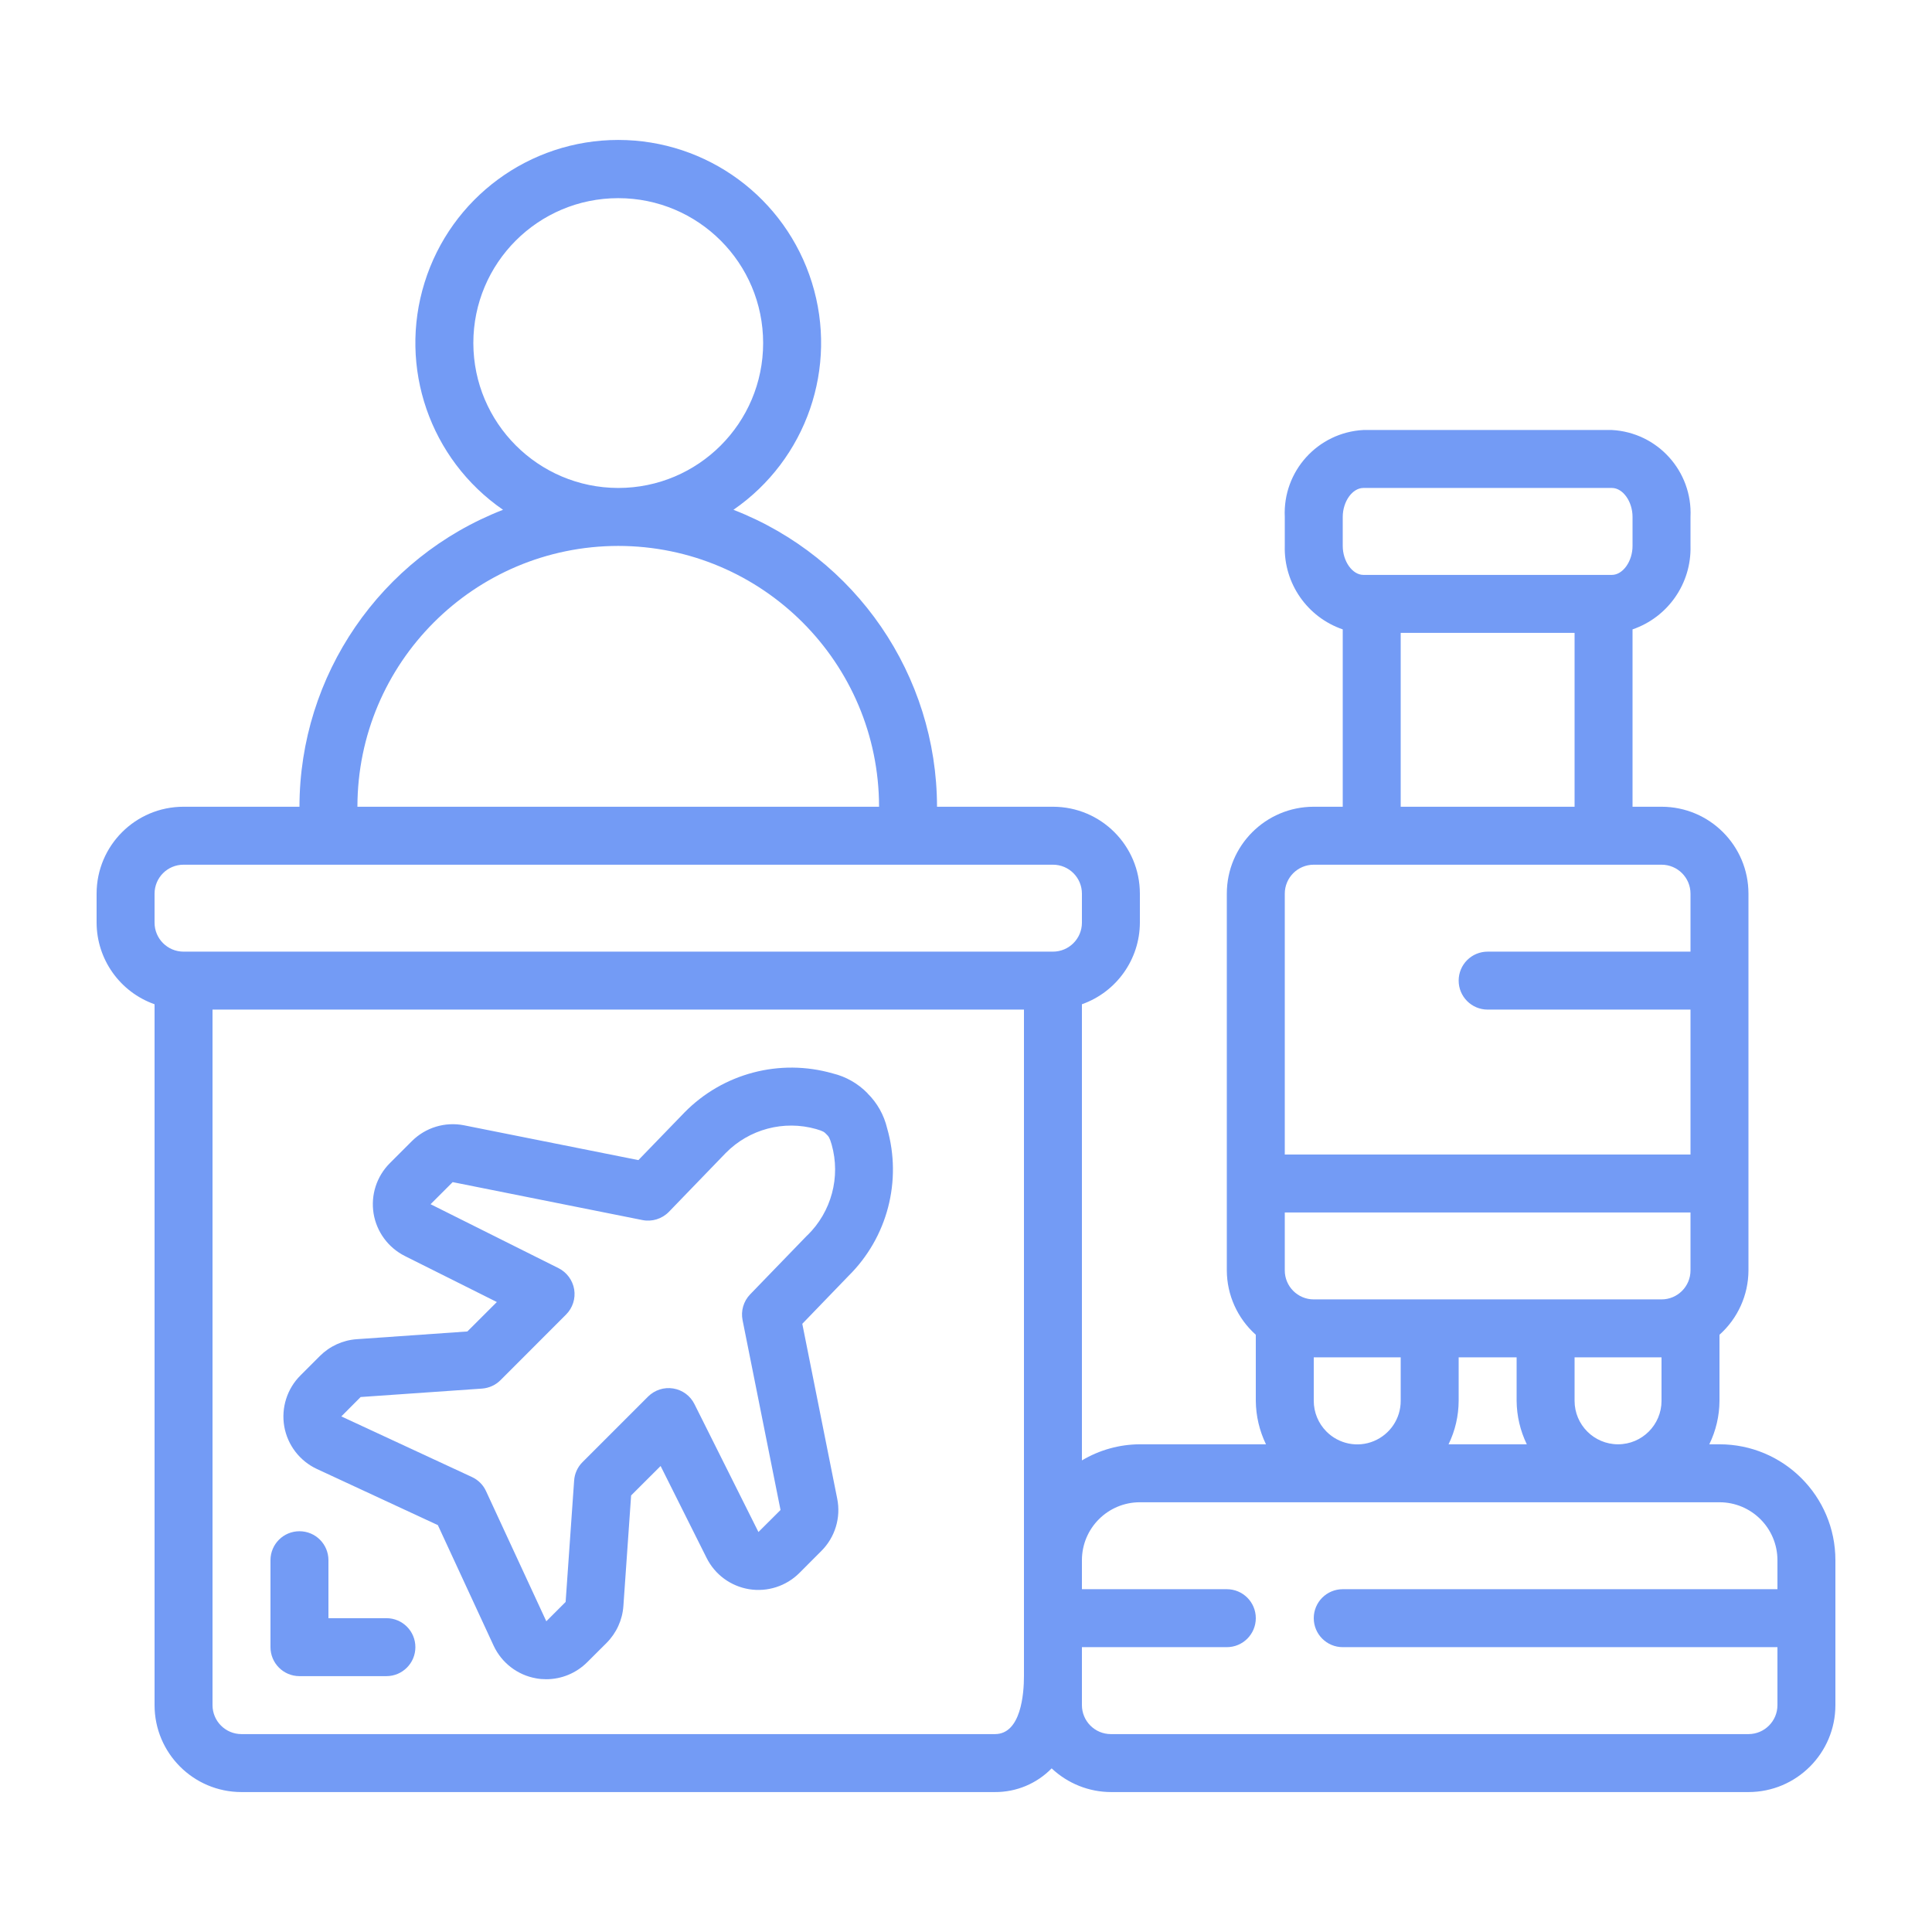
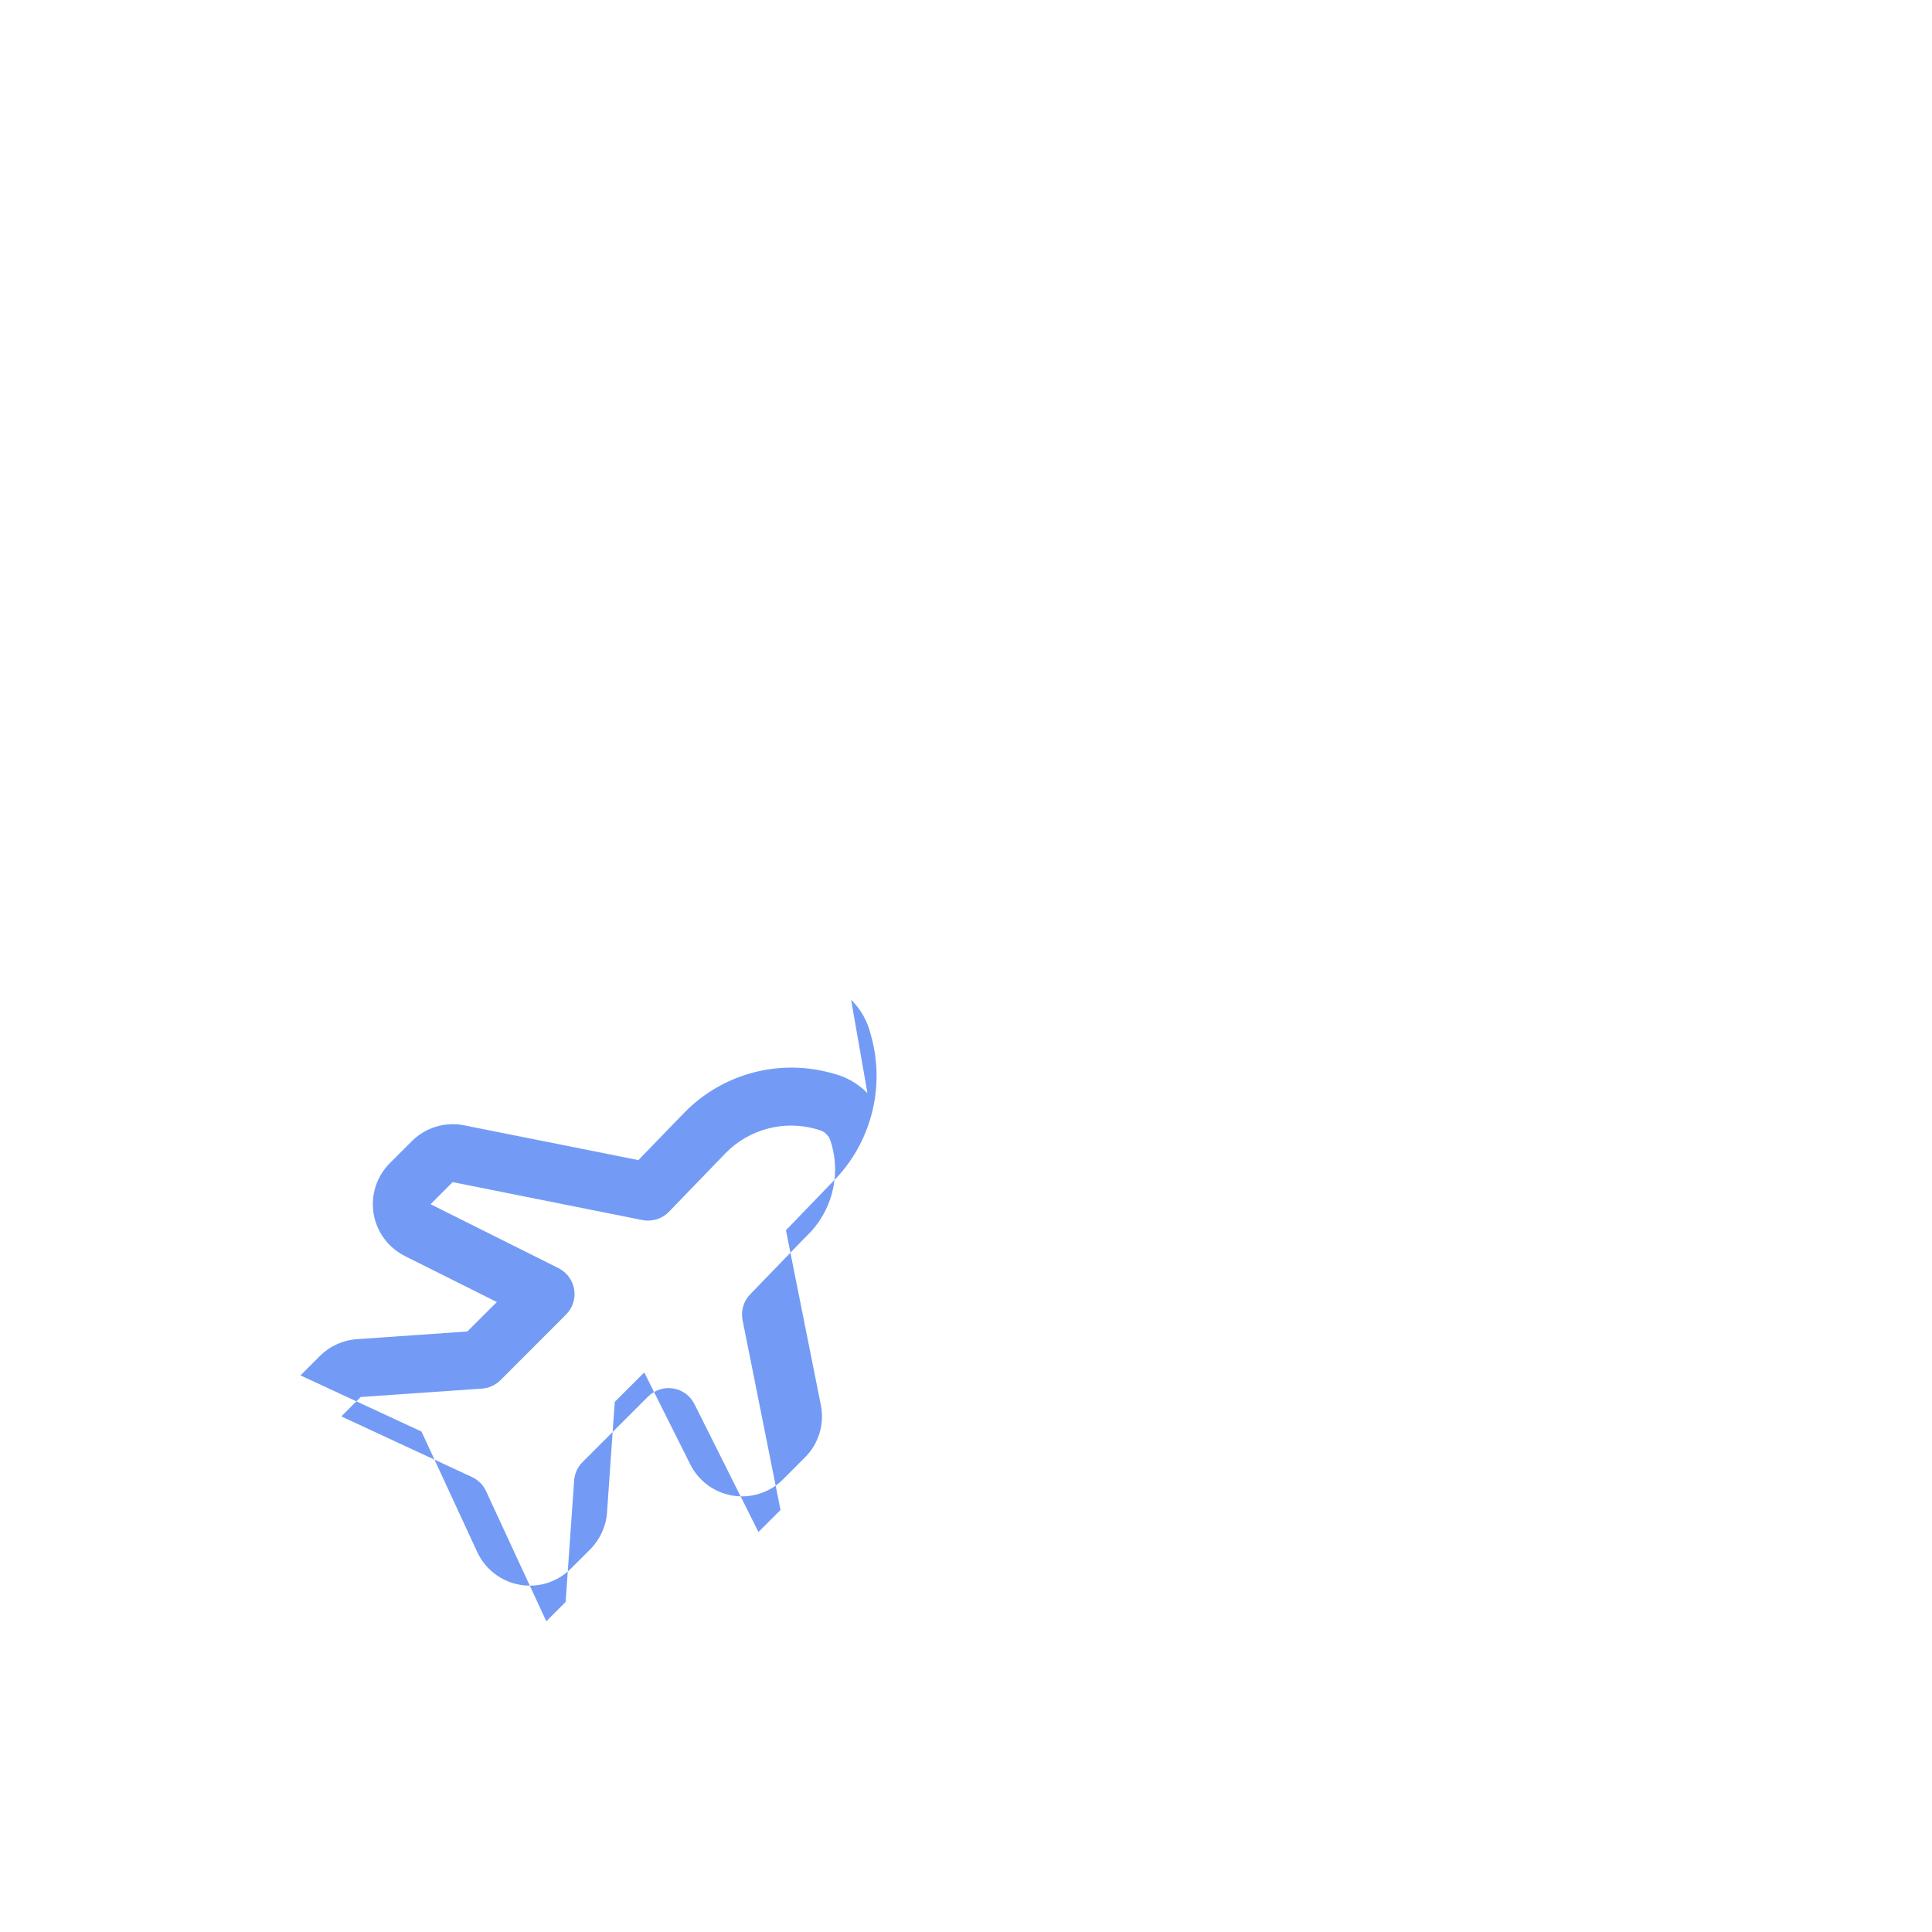
<svg xmlns="http://www.w3.org/2000/svg" xml:space="preserve" width="300px" height="300px" version="1.0" shape-rendering="geometricPrecision" text-rendering="geometricPrecision" image-rendering="optimizeQuality" fill-rule="evenodd" clip-rule="evenodd" viewBox="0 0 300 300">
  <g id="Capa_x0020_1">
    <g id="_091---Luggage-Check-In">
-       <path id="Shape" fill="#739BF5" d="M267 224.27l-1.58 0c1.03,-2.11 1.57,-4.41 1.58,-6.75l0 -10.26c2.85,-2.54 4.49,-6.18 4.5,-9.99l0 -58.5c0,-7.46 -6.04,-13.5 -13.5,-13.5l-4.5 0 0 -27.54c5.51,-1.89 9.16,-7.14 9,-12.96l0 -4.5c0.33,-7.1 -5.12,-13.12 -12.21,-13.5l-38.58 0c-7.09,0.38 -12.54,6.4 -12.21,13.5l0 4.5c-0.16,5.82 3.49,11.07 9,12.96l0 27.54 -4.5 0c-7.46,0 -13.5,6.04 -13.5,13.5l0 58.5c0.01,3.81 1.65,7.45 4.5,9.99l0 10.26c0.02,2.34 0.56,4.64 1.58,6.75l-19.58 0c-3.17,0.01 -6.28,0.88 -9,2.5l0 -70.83c5.37,-1.9 8.98,-6.97 9,-12.67l0 -4.5c0,-7.46 -6.04,-13.5 -13.5,-13.5l-18 0c-0.03,-20.42 -12.58,-38.72 -31.61,-46.11 11.35,-7.83 16.29,-22.13 12.18,-35.29 -4.1,-13.17 -16.28,-22.14 -30.07,-22.14 -13.79,0 -25.97,8.97 -30.07,22.14 -4.11,13.16 0.83,27.46 12.18,35.29 -19.03,7.39 -31.58,25.69 -31.61,46.11l-18 0c-7.46,0 -13.5,6.04 -13.5,13.5l0 4.5c0.02,5.7 3.62,10.77 9,12.67l0 108.83c0,7.45 6.04,13.5 13.5,13.5l117 0c3.31,0.02 6.49,-1.31 8.8,-3.68 2.49,2.35 5.78,3.67 9.2,3.68l99 0c7.46,0 13.5,-6.05 13.5,-13.5l0 -22.5c0,-9.95 -8.06,-18 -18,-18l0 0zm-9 -6.75c0,3.72 -3.02,6.75 -6.75,6.75 -3.73,0 -6.75,-3.03 -6.75,-6.75l0 -6.75 13.5 0 0 6.75zm-58.5 -20.25l0 -9 63 0 0 9c0,2.48 -2.01,4.5 -4.5,4.5l-54 0c-2.49,0 -4.5,-2.02 -4.5,-4.5l0 0zm27 13.5l9 0 0 6.75c0.02,2.34 0.56,4.64 1.58,6.75l-12.15 0c1.03,-2.11 1.56,-4.42 1.57,-6.75l0 -6.75zm-18 -130.5c0,-2.4 1.5,-4.5 3.21,-4.5l38.58 0c1.71,0 3.21,2.1 3.21,4.5l0 4.5c0,2.39 -1.5,4.5 -3.21,4.5l-38.58 0c-1.71,0 -3.21,-2.11 -3.21,-4.5l0 -4.5zm9 18l27 0 0 27 -27 0 0 -27zm-13.5 36l54 0c2.49,0 4.5,2.01 4.5,4.5l0 9 -31.5 0c-2.49,0 -4.5,2.01 -4.5,4.5 0,2.48 2.01,4.5 4.5,4.5l31.5 0 0 22.5 -63 0 0 -40.5c0,-2.49 2.01,-4.5 4.5,-4.5l0 0zm1.97 88.02c-1.26,-1.27 -1.97,-2.98 -1.97,-4.77l0 -6.75 13.5 0 0 6.75c0.01,2.73 -1.64,5.2 -4.17,6.25 -2.52,1.05 -5.43,0.46 -7.36,-1.48l0 0zm-132.47 -169.02c0,-12.43 10.07,-22.5 22.5,-22.5 12.43,0 22.5,10.07 22.5,22.5 0,12.42 -10.07,22.5 -22.5,22.5 -12.42,-0.02 -22.48,-10.08 -22.5,-22.5zm22.5 31.5c22.36,0.02 40.48,18.14 40.5,40.5l-81 0c0.02,-22.36 18.14,-40.48 40.5,-40.5zm-72 54c0,-2.49 2.01,-4.5 4.5,-4.5l135 0c2.49,0 4.5,2.01 4.5,4.5l0 4.5c0,2.48 -2.01,4.5 -4.5,4.5l-135 0c-2.49,0 -4.5,-2.02 -4.5,-4.5l0 -4.5zm130.5 130.5l-117 0c-2.49,0 -4.5,-2.02 -4.5,-4.5l0 -108 126 0 0 103.5c0,2.7 -0.45,9 -4.5,9l0 0zm117 0l-99 0c-2.49,0 -4.5,-2.02 -4.5,-4.5l0 -9 22.5 0c2.49,0 4.5,-2.02 4.5,-4.5 0,-2.49 -2.01,-4.5 -4.5,-4.5l-22.5 0 0 -4.5c0,-4.97 4.03,-9 9,-9l90 0c4.97,0 9,4.03 9,9l0 4.5 -67.5 0c-2.49,0 -4.5,2.01 -4.5,4.5 0,2.48 2.01,4.5 4.5,4.5l67.5 0 0 9c0,2.48 -2.01,4.5 -4.5,4.5l0 0z" />
-       <path id="Shape_0" fill="#739BF5" d="M134.7 169.77l0 -0.02c-1.48,-1.51 -3.35,-2.58 -5.4,-3.07 -8.2,-2.35 -17.03,-0.03 -23.01,6.06l-7.16 7.4 -27.05 -5.4c-2.95,-0.59 -6,0.33 -8.13,2.46l-3.43 3.43c-2.04,2.05 -2.97,4.94 -2.51,7.8 0.47,2.85 2.27,5.3 4.85,6.6l14.29 7.15 -4.58 4.57 -17.18 1.2c-2.16,0.15 -4.19,1.08 -5.72,2.61l-3.01 3.01c-2.08,2.07 -3.02,5.03 -2.52,7.93 0.51,2.89 2.4,5.36 5.06,6.6l18.79 8.72 8.66 18.72c1.24,2.66 3.7,4.56 6.59,5.07 0.52,0.1 1.05,0.14 1.58,0.14 2.38,0 4.67,-0.95 6.36,-2.64l3.01 -3c1.53,-1.54 2.46,-3.57 2.61,-5.73l1.2 -17.17 4.58 -4.57 7.14 14.27c1.29,2.59 3.74,4.39 6.6,4.86 2.85,0.46 5.75,-0.47 7.8,-2.51l3.42 -3.43c2.13,-2.12 3.06,-5.18 2.46,-8.13l-5.42 -27.14 7.17 -7.43c6.05,-5.97 8.35,-14.77 6,-22.95 -0.49,-2.05 -1.54,-3.93 -3.05,-5.41l0 0zm-9.35 22.05l-8.87 9.17c-1.02,1.06 -1.47,2.56 -1.17,4.02l5.89 29.46 -3.43 3.42 -9.94 -19.87c-0.64,-1.29 -1.87,-2.19 -3.3,-2.42 -1.42,-0.23 -2.87,0.24 -3.9,1.26l-10.18 10.18c-0.77,0.77 -1.23,1.79 -1.3,2.87l-1.32 18.84 -3 3 -9.36 -20.21c-0.44,-0.97 -1.22,-1.74 -2.19,-2.19l-20.28 -9.41 3 -3.01 18.85 -1.31c1.08,-0.08 2.1,-0.54 2.87,-1.31l10.18 -10.19c1.02,-1.02 1.49,-2.47 1.26,-3.9 -0.24,-1.42 -1.14,-2.65 -2.43,-3.3l-19.87 -9.93 3.43 -3.43 29.46 5.89c1.5,0.3 3.05,-0.18 4.12,-1.28l8.81 -9.12c3.65,-3.72 9.04,-5.15 14.05,-3.73 1.12,0.33 1.25,0.45 1.6,0.81 0.35,0.35 0.48,0.48 0.81,1.6 1.42,5.03 -0.03,10.44 -3.78,14.1l-0.01 -0.01z" />
-       <path id="Shape_1" fill="#739BF5" d="M60 251.27l-9 0 0 -9c0,-2.49 -2.01,-4.5 -4.5,-4.5 -2.49,0 -4.5,2.01 -4.5,4.5l0 13.5c0,2.48 2.01,4.5 4.5,4.5l13.5 0c2.49,0 4.5,-2.02 4.5,-4.5 0,-2.49 -2.01,-4.5 -4.5,-4.5z" />
+       <path id="Shape_0" fill="#739BF5" d="M134.7 169.77l0 -0.02c-1.48,-1.51 -3.35,-2.58 -5.4,-3.07 -8.2,-2.35 -17.03,-0.03 -23.01,6.06l-7.16 7.4 -27.05 -5.4c-2.95,-0.59 -6,0.33 -8.13,2.46l-3.43 3.43c-2.04,2.05 -2.97,4.94 -2.51,7.8 0.47,2.85 2.27,5.3 4.85,6.6l14.29 7.15 -4.58 4.57 -17.18 1.2c-2.16,0.15 -4.19,1.08 -5.72,2.61l-3.01 3.01l18.79 8.72 8.66 18.72c1.24,2.66 3.7,4.56 6.59,5.07 0.52,0.1 1.05,0.14 1.58,0.14 2.38,0 4.67,-0.95 6.36,-2.64l3.01 -3c1.53,-1.54 2.46,-3.57 2.61,-5.73l1.2 -17.17 4.58 -4.57 7.14 14.27c1.29,2.59 3.74,4.39 6.6,4.86 2.85,0.46 5.75,-0.47 7.8,-2.51l3.42 -3.43c2.13,-2.12 3.06,-5.18 2.46,-8.13l-5.42 -27.14 7.17 -7.43c6.05,-5.97 8.35,-14.77 6,-22.95 -0.49,-2.05 -1.54,-3.93 -3.05,-5.41l0 0zm-9.35 22.05l-8.87 9.17c-1.02,1.06 -1.47,2.56 -1.17,4.02l5.89 29.46 -3.43 3.42 -9.94 -19.87c-0.64,-1.29 -1.87,-2.19 -3.3,-2.42 -1.42,-0.23 -2.87,0.24 -3.9,1.26l-10.18 10.18c-0.77,0.77 -1.23,1.79 -1.3,2.87l-1.32 18.84 -3 3 -9.36 -20.21c-0.44,-0.97 -1.22,-1.74 -2.19,-2.19l-20.28 -9.41 3 -3.01 18.85 -1.31c1.08,-0.08 2.1,-0.54 2.87,-1.31l10.18 -10.19c1.02,-1.02 1.49,-2.47 1.26,-3.9 -0.24,-1.42 -1.14,-2.65 -2.43,-3.3l-19.87 -9.93 3.43 -3.43 29.46 5.89c1.5,0.3 3.05,-0.18 4.12,-1.28l8.81 -9.12c3.65,-3.72 9.04,-5.15 14.05,-3.73 1.12,0.33 1.25,0.45 1.6,0.81 0.35,0.35 0.48,0.48 0.81,1.6 1.42,5.03 -0.03,10.44 -3.78,14.1l-0.01 -0.01z" />
    </g>
  </g>
</svg>